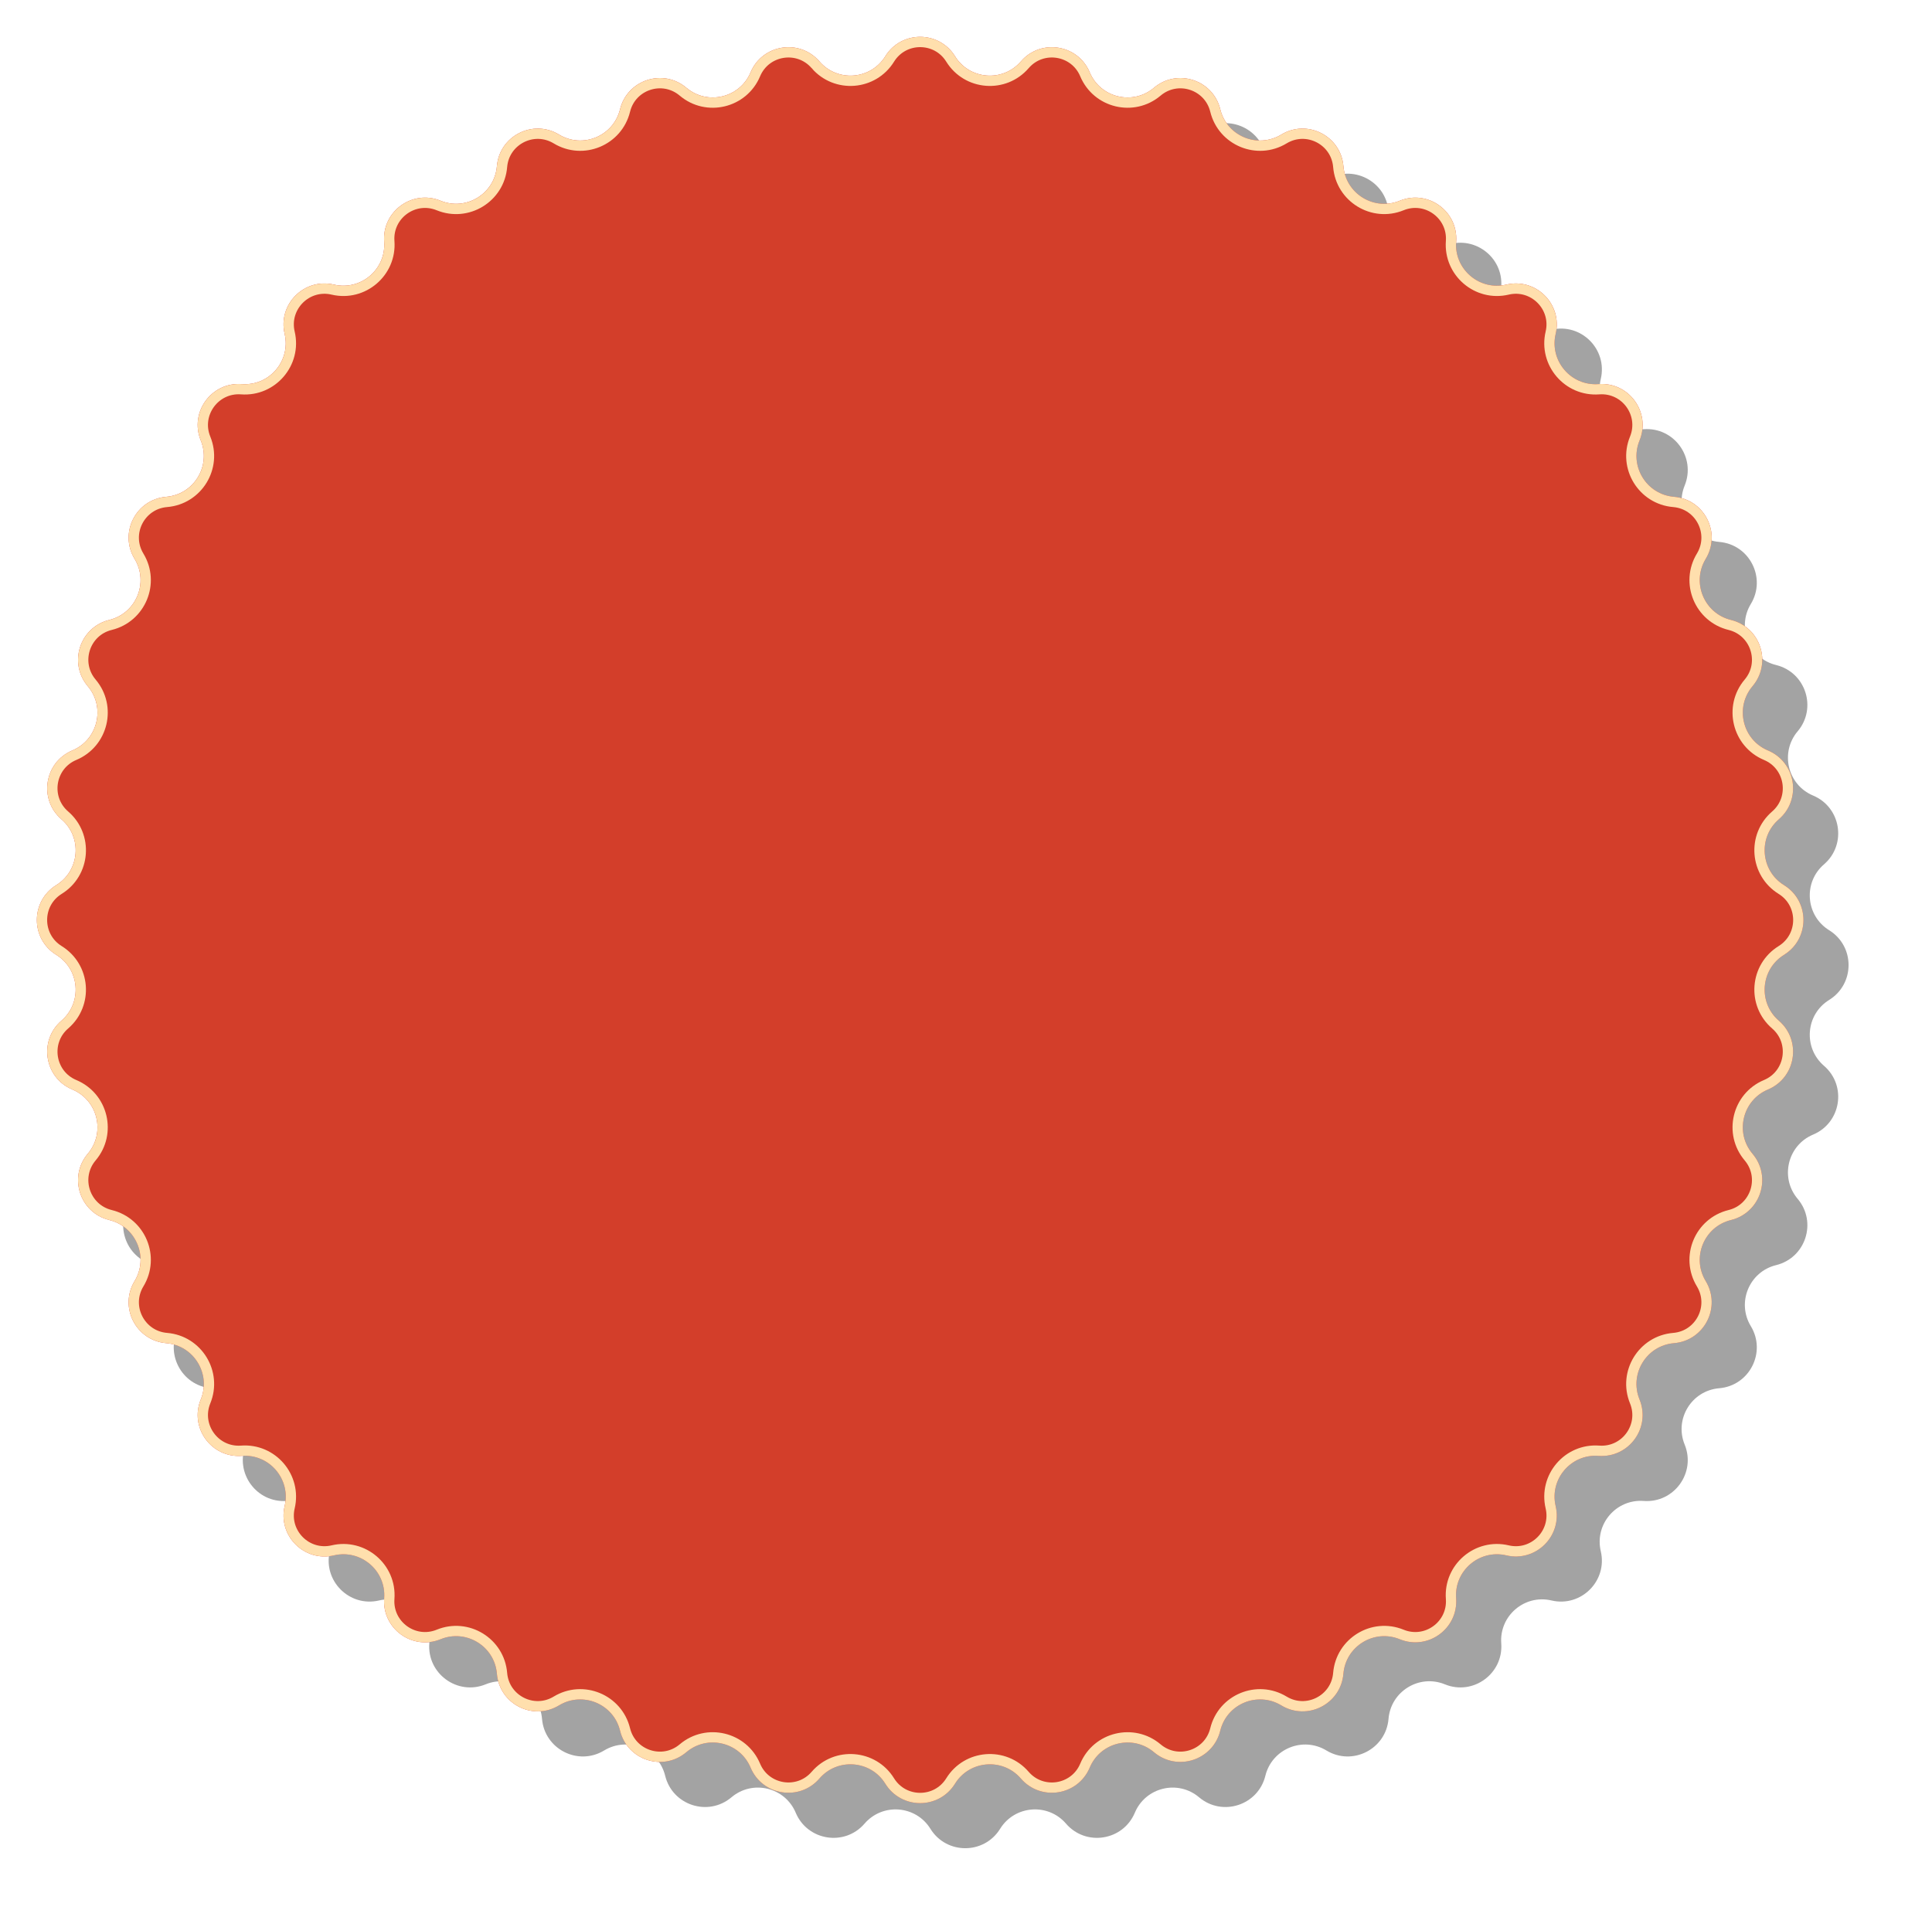
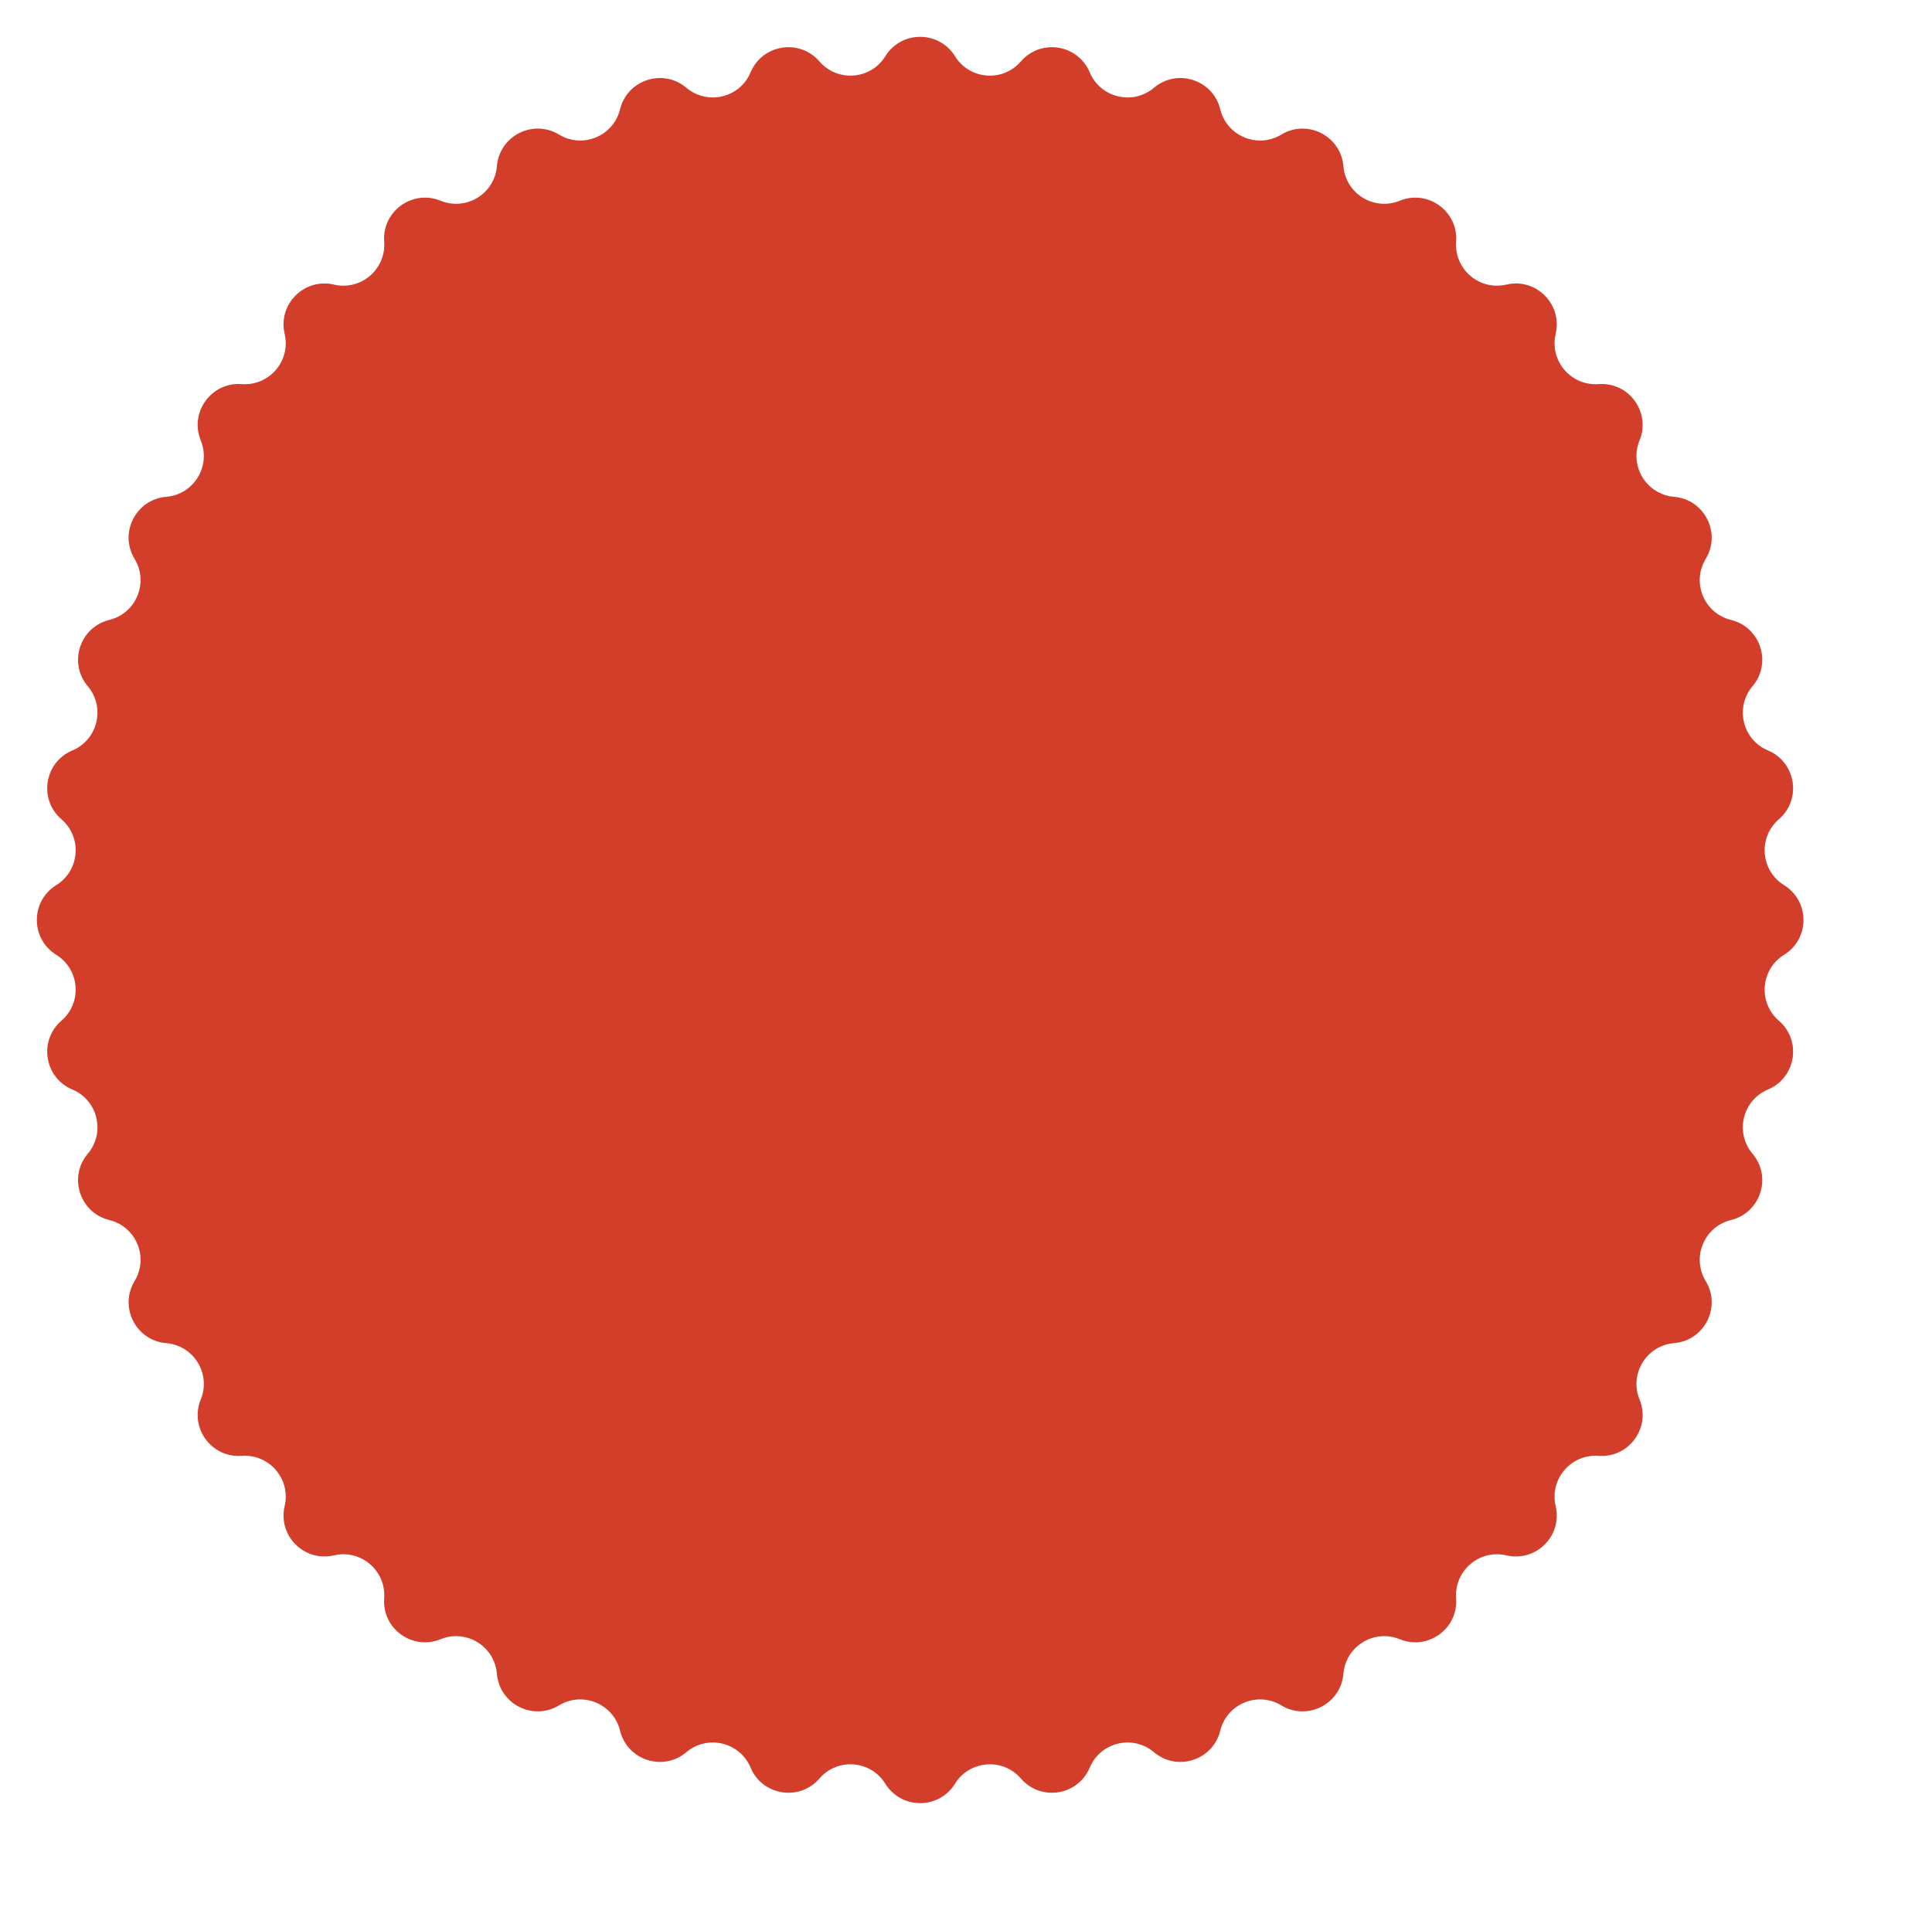
<svg xmlns="http://www.w3.org/2000/svg" fill="none" height="179" viewBox="0 0 181 179" width="181">
-   <path d="m87.167 9.496c1.502-2.424 5.028-2.424 6.53 0 1.365 2.205 4.478 2.45 6.171.486 1.862-2.16 5.345-1.607 6.449 1.022 1.004 2.39 4.04 3.12 6.02 1.445 2.177-1.841 5.531-.752 6.209 2.017.618 2.52 3.503 3.714 5.721 2.37 2.438-1.478 5.58.122 5.817 2.964.216 2.584 2.878 4.216 5.279 3.235 2.639-1.079 5.492.994 5.282 3.837-.191 2.587 2.183 4.615 4.708 4.021 2.775-.652 5.269 1.841 4.616 4.617-.593 2.524 1.435 4.899 4.021 4.708 2.844-.21 4.916 2.642 3.838 5.282-.981 2.4.651 5.063 3.235 5.279 2.841.237 4.442 3.379 2.964 5.817-1.345 2.218-.15 5.103 2.369 5.72 2.77.679 3.859 4.032 2.018 6.21-1.675 1.98-.946 5.016 1.445 6.02 2.629 1.103 3.181 4.586 1.021 6.448-1.963 1.694-1.718 4.807.486 6.172 2.424 1.502 2.424 5.028 0 6.53-2.204 1.365-2.449 4.478-.486 6.172 2.16 1.862 1.608 5.344-1.021 6.448-2.391 1.004-3.12 4.04-1.445 6.02 1.841 2.177.752 5.531-2.018 6.21-2.519.617-3.714 3.502-2.369 5.72 1.478 2.438-.123 5.58-2.964 5.817-2.584.216-4.216 2.878-3.235 5.279 1.078 2.639-.994 5.492-3.838 5.282-2.586-.191-4.614 2.183-4.021 4.708.653 2.776-1.841 5.269-4.616 4.617-2.525-.594-4.899 1.434-4.708 4.021.21 2.843-2.643 4.916-5.282 3.837-2.401-.981-5.063.651-5.279 3.235-.237 2.841-3.379 4.442-5.817 2.964-2.218-1.344-5.103-.149-5.721 2.369-.678 2.77-4.032 3.859-6.209 2.018-1.98-1.675-5.016-.946-6.02 1.445-1.104 2.629-4.587 3.181-6.448 1.022-1.694-1.964-4.807-1.719-6.173.485-1.501 2.424-5.027 2.424-6.529 0-1.365-2.204-4.478-2.449-6.172-.485-1.862 2.159-5.345 1.607-6.448-1.022-1.004-2.391-4.04-3.12-6.02-1.445-2.178 1.841-5.531.752-6.21-2.018-.617-2.518-3.503-3.713-5.72-2.369-2.438 1.478-5.58-.123-5.817-2.964-.216-2.584-2.879-4.216-5.28-3.235-2.639 1.079-5.492-.994-5.281-3.837.19-2.587-2.184-4.615-4.708-4.021-2.776.652-5.27-1.841-4.617-4.617.594-2.525-1.435-4.899-4.02-4.708-2.844.21-4.917-2.643-3.838-5.282.98-2.401-.651-5.063-3.236-5.279-2.84-.237-4.442-3.379-2.963-5.817 1.344-2.218.149-5.103-2.37-5.72-2.77-.679-3.859-4.033-2.017-6.21 1.675-1.98.946-5.016-1.446-6.02-2.629-1.104-3.18-4.586-1.021-6.448 1.964-1.694 1.719-4.807-.486-6.173-2.424-1.501-2.424-5.027 0-6.528 2.205-1.366 2.45-4.48.486-6.173-2.16-1.862-1.608-5.345 1.021-6.448 2.392-1.004 3.12-4.04 1.446-6.02-1.842-2.177-.752-5.531 2.017-6.21 2.519-.617 3.714-3.502 2.37-5.72-1.479-2.438.122-5.58 2.963-5.817 2.585-.216 4.217-2.879 3.235-5.28-1.078-2.639.995-5.491 3.838-5.281 2.586.191 4.614-2.184 4.021-4.708-.652-2.776 1.841-5.27 4.617-4.617 2.524.594 4.899-1.434 4.708-4.02-.21-2.844 2.642-4.917 5.282-3.838 2.4.98 5.063-.65 5.279-3.235.237-2.842 3.379-4.443 5.817-2.964 2.217 1.344 5.103.15 5.72-2.37.679-2.769 4.032-3.858 6.21-2.017 1.98 1.675 5.016.946 6.02-1.445 1.103-2.63 4.586-3.181 6.448-1.022 1.694 1.964 4.807 1.72 6.172-.486z" fill="#000" fill-opacity=".36" />
  <g fill="#d33e2a">
-     <path d="m82.94 5.27c1.502-2.423 5.028-2.423 6.53 0 1.365 2.205 4.478 2.45 6.172.486 1.862-2.159 5.345-1.607 6.448 1.022 1.004 2.39 4.041 3.12 6.021 1.445 2.177-1.841 5.53-.752 6.209 2.018.617 2.518 3.502 3.713 5.72 2.369 2.438-1.478 5.58.123 5.817 2.964.216 2.584 2.879 4.216 5.279 3.235 2.64-1.079 5.492.994 5.282 3.837-.191 2.587 2.184 4.615 4.708 4.021 2.776-.652 5.269 1.841 4.617 4.617-.594 2.525 1.435 4.9 4.021 4.708 2.843-.21 4.916 2.643 3.837 5.282-.981 2.4.651 5.063 3.235 5.279 2.842.237 4.443 3.38 2.964 5.817-1.344 2.218-.149 5.103 2.37 5.72 2.769.68 3.859 4.033 2.017 6.21-1.675 1.98-.946 5.016 1.446 6.02 2.629 1.104 3.18 4.586 1.021 6.448-1.964 1.694-1.719 4.807.486 6.173 2.424 1.501 2.424 5.027 0 6.529-2.205 1.365-2.45 4.478-.486 6.172 2.159 1.862 1.608 5.345-1.021 6.448-2.392 1.004-3.121 4.041-1.446 6.021 1.842 2.177.752 5.53-2.017 6.209-2.519.617-3.714 3.502-2.37 5.72 1.479 2.438-.122 5.58-2.964 5.817-2.584.216-4.216 2.879-3.235 5.279 1.079 2.64-.994 5.492-3.837 5.282-2.586-.191-4.615 2.184-4.021 4.708.652 2.776-1.841 5.269-4.617 4.617-2.524-.594-4.899 1.435-4.708 4.021.21 2.843-2.642 4.916-5.282 3.837-2.4-.981-5.063.651-5.279 3.235-.237 2.842-3.379 4.443-5.817 2.964-2.218-1.344-5.103-.149-5.72 2.37-.679 2.769-4.032 3.859-6.209 2.017-1.98-1.675-5.017-.946-6.021 1.446-1.103 2.629-4.586 3.18-6.448 1.021-1.694-1.964-4.807-1.719-6.172.486-1.502 2.424-5.028 2.424-6.53 0-1.365-2.205-4.478-2.45-6.172-.486-1.862 2.159-5.344 1.608-6.448-1.021-1.004-2.392-4.04-3.121-6.02-1.446-2.177 1.842-5.53.752-6.21-2.017-.617-2.519-3.502-3.714-5.72-2.37-2.438 1.479-5.58-.122-5.817-2.964-.216-2.584-2.878-4.216-5.279-3.235-2.64 1.079-5.492-.994-5.282-3.837.191-2.586-2.183-4.615-4.708-4.021-2.775.652-5.269-1.841-4.616-4.617.593-2.524-1.435-4.899-4.021-4.708-2.844.21-4.917-2.642-3.838-5.282.981-2.4-.65-5.063-3.235-5.279-2.841-.237-4.442-3.379-2.964-5.817 1.344-2.218.15-5.103-2.37-5.72-2.769-.679-3.858-4.032-2.017-6.209 1.675-1.98.946-5.017-1.445-6.021-2.63-1.103-3.18-4.586-1.022-6.448 1.964-1.694 1.72-4.807-.485-6.172-2.424-1.502-2.424-5.028 0-6.53 2.204-1.365 2.45-4.478.485-6.172-2.159-1.862-1.607-5.344 1.022-6.448 2.39-1.004 3.12-4.04 1.445-6.02-1.841-2.177-.752-5.53 2.018-6.21 2.518-.617 3.713-3.502 2.369-5.72-1.478-2.438.123-5.58 2.964-5.817 2.584-.216 4.216-2.878 3.235-5.279-1.079-2.64.994-5.492 3.837-5.282 2.587.191 4.615-2.183 4.021-4.708-.652-2.775 1.841-5.269 4.617-4.616 2.525.593 4.9-1.435 4.708-4.021-.21-2.844 2.643-4.917 5.282-3.838 2.4.981 5.063-.65 5.279-3.235.237-2.841 3.38-4.442 5.817-2.964 2.218 1.344 5.103.15 5.72-2.37.68-2.769 4.033-3.858 6.21-2.017 1.98 1.675 5.016.946 6.02-1.445 1.104-2.63 4.586-3.18 6.448-1.022 1.694 1.964 4.807 1.72 6.173-.485z" />
-     <path d="m76.403 6.071c1.907 2.21 5.41 1.935 6.947-.547 1.313-2.12 4.397-2.12 5.71 0 1.537 2.482 5.04 2.758 6.947.547 1.628-1.888 4.674-1.406 5.639.893 1.13 2.692 4.547 3.512 6.776 1.627 1.904-1.61 4.836-.657 5.43 1.764.695 2.835 3.942 4.18 6.438 2.667 2.132-1.293 4.879.107 5.087 2.592.243 2.909 3.24 4.745 5.942 3.641 2.308-.943 4.802.87 4.619 3.356-.216 2.91 2.457 5.194 5.299 4.526 2.427-.57 4.607 1.61 4.037 4.037-.668 2.841 1.614 5.514 4.525 5.299 2.487-.184 4.299 2.31 3.356 4.619-1.104 2.702.732 5.699 3.641 5.941 2.485.208 3.885 2.955 2.592 5.087-1.513 2.496-.168 5.744 2.667 6.439 2.422.593 3.374 3.526 1.764 5.43-1.885 2.228-1.064 5.646 1.627 6.775 2.299.966 2.781 4.011.893 5.64-2.21 1.906-1.935 5.41.547 6.947 2.12 1.312 2.12 4.396 0 5.709-2.482 1.537-2.757 5.04-.547 6.947 1.888 1.628 1.406 4.674-.893 5.639-2.691 1.13-3.512 4.547-1.627 6.776 1.61 1.904.658 4.836-1.764 5.43-2.835.695-4.18 3.942-2.667 6.438 1.293 2.132-.107 4.879-2.592 5.087-2.909.243-4.745 3.24-3.641 5.942.943 2.308-.869 4.802-3.356 4.619-2.911-.216-5.193 2.457-4.525 5.299.57 2.427-1.61 4.607-4.037 4.037-2.842-.668-5.515 1.614-5.299 4.525.183 2.487-2.311 4.299-4.619 3.356-2.702-1.104-5.699.732-5.942 3.641-.208 2.485-2.955 3.885-5.087 2.592-2.496-1.513-5.743-.168-6.438 2.667-.594 2.422-3.526 3.374-5.43 1.764-2.229-1.885-5.646-1.064-6.776 1.627-.965 2.299-4.01 2.781-5.64.893-1.905-2.21-5.41-1.935-6.946.547-1.313 2.12-4.397 2.12-5.71 0-1.536-2.482-5.04-2.757-6.947-.547-1.628 1.888-4.674 1.406-5.639-.893-1.13-2.691-4.547-3.512-6.776-1.627-1.903 1.61-4.836.658-5.43-1.764-.694-2.835-3.942-4.18-6.438-2.667-2.132 1.293-4.88-.107-5.087-2.592-.242-2.909-3.24-4.745-5.941-3.641-2.308.943-4.803-.869-4.62-3.356.216-2.911-2.457-5.193-5.298-4.525-2.427.57-4.608-1.61-4.037-4.037.668-2.842-1.615-5.515-4.526-5.299-2.487.183-4.299-2.311-3.356-4.619 1.104-2.702-.732-5.699-3.64-5.942-2.486-.208-3.886-2.955-2.593-5.087 1.513-2.496.168-5.743-2.667-6.438-2.421-.594-3.374-3.526-1.764-5.43 1.885-2.229 1.065-5.646-1.627-6.776-2.299-.965-2.781-4.01-.893-5.64 2.21-1.905 1.935-5.41-.547-6.946-2.12-1.313-2.12-4.397 0-5.71 2.482-1.536 2.758-5.04.547-6.947-1.888-1.628-1.406-4.674.893-5.639 2.692-1.13 3.512-4.547 1.627-6.776-1.61-1.903-.657-4.836 1.764-5.43 2.835-.694 4.18-3.942 2.667-6.438-1.293-2.132.107-4.88 2.592-5.087 2.909-.242 4.745-3.24 3.641-5.941-.943-2.308.87-4.803 3.356-4.62 2.91.216 5.194-2.457 4.526-5.298-.57-2.427 1.61-4.608 4.037-4.037 2.841.668 5.514-1.615 5.299-4.526-.184-2.487 2.31-4.299 4.619-3.356 2.702 1.104 5.699-.732 5.941-3.64.208-2.486 2.955-3.886 5.087-2.593 2.496 1.513 5.744.168 6.439-2.667.593-2.421 3.526-3.374 5.43-1.764 2.228 1.885 5.646 1.065 6.775-1.627.966-2.299 4.011-2.781 5.64-.893z" stroke="#ffdfad" stroke-width=".964" />
+     <path d="m82.94 5.27c1.502-2.423 5.028-2.423 6.53 0 1.365 2.205 4.478 2.45 6.172.486 1.862-2.159 5.345-1.607 6.448 1.022 1.004 2.39 4.041 3.12 6.021 1.445 2.177-1.841 5.53-.752 6.209 2.018.617 2.518 3.502 3.713 5.72 2.369 2.438-1.478 5.58.123 5.817 2.964.216 2.584 2.879 4.216 5.279 3.235 2.64-1.079 5.492.994 5.282 3.837-.191 2.587 2.184 4.615 4.708 4.021 2.776-.652 5.269 1.841 4.617 4.617-.594 2.525 1.435 4.9 4.021 4.708 2.843-.21 4.916 2.643 3.837 5.282-.981 2.4.651 5.063 3.235 5.279 2.842.237 4.443 3.38 2.964 5.817-1.344 2.218-.149 5.103 2.37 5.72 2.769.68 3.859 4.033 2.017 6.21-1.675 1.98-.946 5.016 1.446 6.02 2.629 1.104 3.18 4.586 1.021 6.448-1.964 1.694-1.719 4.807.486 6.173 2.424 1.501 2.424 5.027 0 6.529-2.205 1.365-2.45 4.478-.486 6.172 2.159 1.862 1.608 5.345-1.021 6.448-2.392 1.004-3.121 4.041-1.446 6.021 1.842 2.177.752 5.53-2.017 6.209-2.519.617-3.714 3.502-2.37 5.72 1.479 2.438-.122 5.58-2.964 5.817-2.584.216-4.216 2.879-3.235 5.279 1.079 2.64-.994 5.492-3.837 5.282-2.586-.191-4.615 2.184-4.021 4.708.652 2.776-1.841 5.269-4.617 4.617-2.524-.594-4.899 1.435-4.708 4.021.21 2.843-2.642 4.916-5.282 3.837-2.4-.981-5.063.651-5.279 3.235-.237 2.842-3.379 4.443-5.817 2.964-2.218-1.344-5.103-.149-5.72 2.37-.679 2.769-4.032 3.859-6.209 2.017-1.98-1.675-5.017-.946-6.021 1.446-1.103 2.629-4.586 3.18-6.448 1.021-1.694-1.964-4.807-1.719-6.172.486-1.502 2.424-5.028 2.424-6.53 0-1.365-2.205-4.478-2.45-6.172-.486-1.862 2.159-5.344 1.608-6.448-1.021-1.004-2.392-4.04-3.121-6.02-1.446-2.177 1.842-5.53.752-6.21-2.017-.617-2.519-3.502-3.714-5.72-2.37-2.438 1.479-5.58-.122-5.817-2.964-.216-2.584-2.878-4.216-5.279-3.235-2.64 1.079-5.492-.994-5.282-3.837.191-2.586-2.183-4.615-4.708-4.021-2.775.652-5.269-1.841-4.616-4.617.593-2.524-1.435-4.899-4.021-4.708-2.844.21-4.917-2.642-3.838-5.282.981-2.4-.65-5.063-3.235-5.279-2.841-.237-4.442-3.379-2.964-5.817 1.344-2.218.15-5.103-2.37-5.72-2.769-.679-3.858-4.032-2.017-6.209 1.675-1.98.946-5.017-1.445-6.021-2.63-1.103-3.18-4.586-1.022-6.448 1.964-1.694 1.72-4.807-.485-6.172-2.424-1.502-2.424-5.028 0-6.53 2.204-1.365 2.45-4.478.485-6.172-2.159-1.862-1.607-5.344 1.022-6.448 2.39-1.004 3.12-4.04 1.445-6.02-1.841-2.177-.752-5.53 2.018-6.21 2.518-.617 3.713-3.502 2.369-5.72-1.478-2.438.123-5.58 2.964-5.817 2.584-.216 4.216-2.878 3.235-5.279-1.079-2.64.994-5.492 3.837-5.282 2.587.191 4.615-2.183 4.021-4.708-.652-2.775 1.841-5.269 4.617-4.616 2.525.593 4.9-1.435 4.708-4.021-.21-2.844 2.643-4.917 5.282-3.838 2.4.981 5.063-.65 5.279-3.235.237-2.841 3.38-4.442 5.817-2.964 2.218 1.344 5.103.15 5.72-2.37.68-2.769 4.033-3.858 6.21-2.017 1.98 1.675 5.016.946 6.02-1.445 1.104-2.63 4.586-3.18 6.448-1.022 1.694 1.964 4.807 1.72 6.173-.485" />
  </g>
</svg>